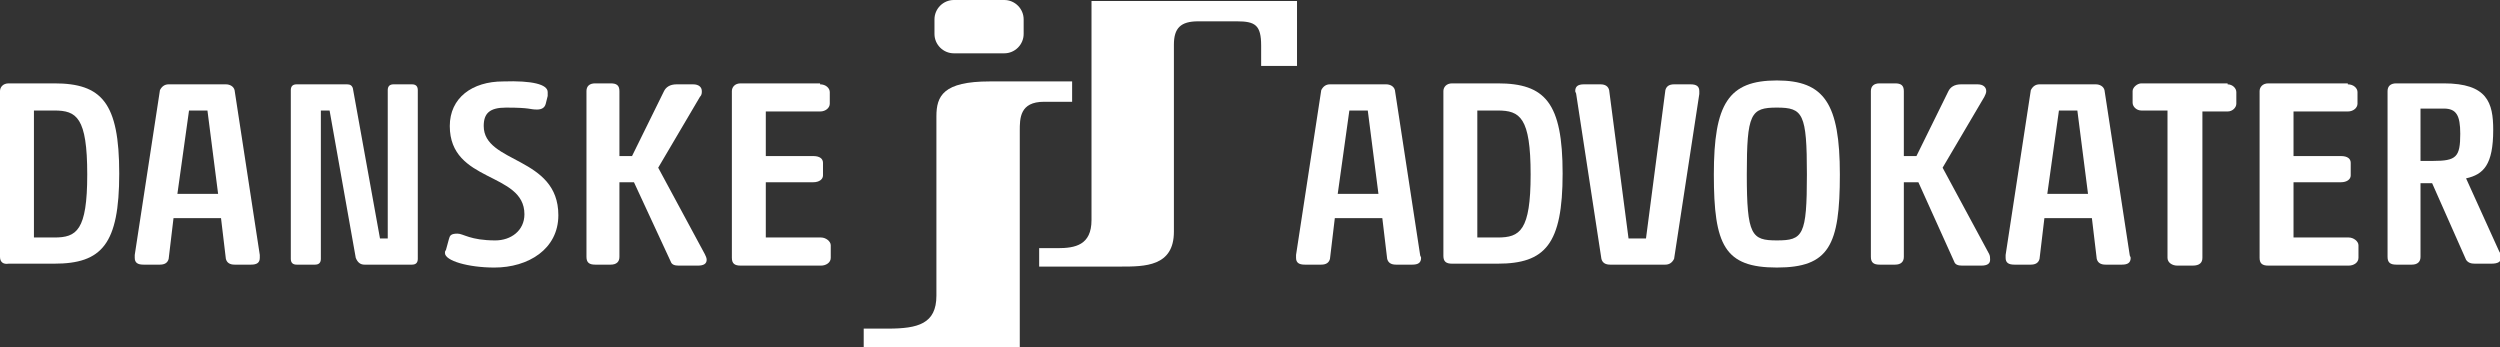
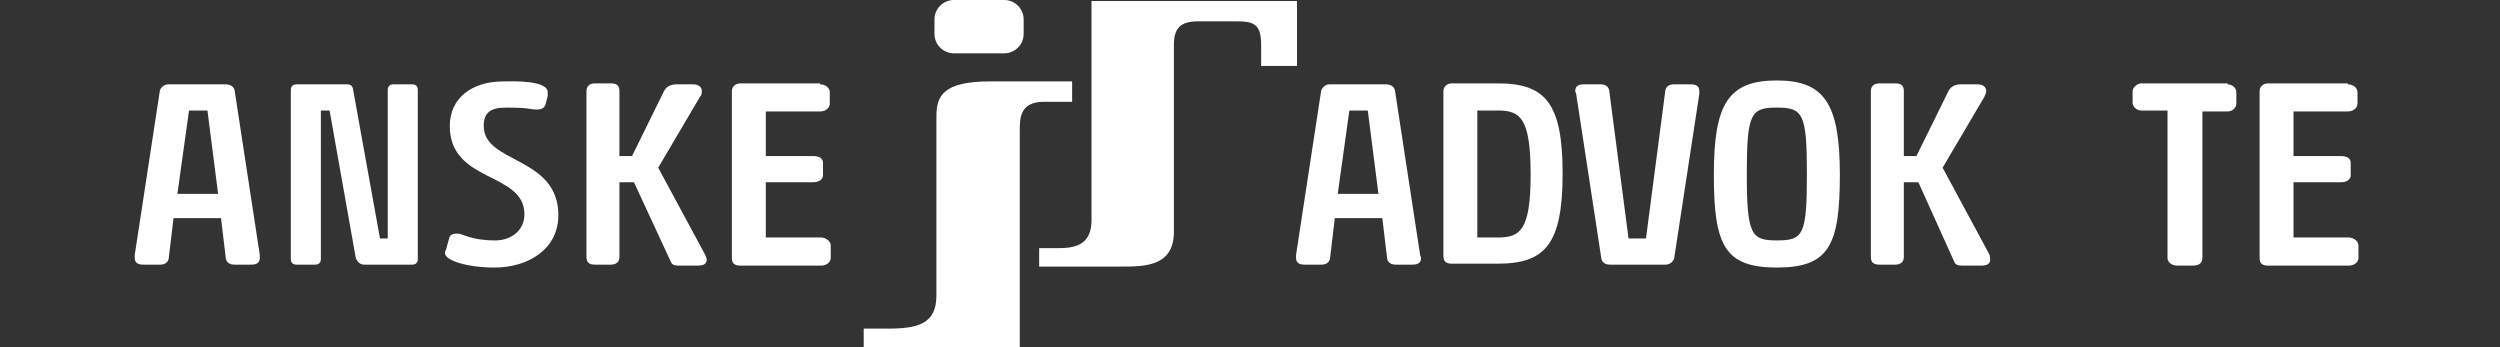
<svg xmlns="http://www.w3.org/2000/svg" version="1.1" id="Layer_1" x="0px" y="0px" width="257.9px" height="35.8px" viewBox="0 0 257.9 35.8" style="enable-background:new 0 0 257.9 35.8;" xml:space="preserve">
  <rect x="0" y="0" width="257.9" height="35.8" fill="#333333" stroke="none" />
  <style type="text/css">
	.st0{fill:#FFFFFF;}
</style>
  <path class="st0" d="M112.6,0.1v22.6c0,2.6-1.7,2.9-3.5,2.9h-1.9v1.9h8.4c2.5,0,5.5,0,5.5-3.6v-4.3v-15c0-1.7,0.7-2.4,2.5-2.4h4  c1.9,0,2.5,0.4,2.5,2.5c0,0.9,0,2.1,0,2.1h3.7V0.1H112.6z" />
  <path class="st0" d="M110.6,8.4h-8.5c-4.8,0-5.5,1.5-5.5,3.6v18.5c0,2.9-1.9,3.4-5,3.4h-2.5v1.9h16.1v-3.7v-4.3V13.5  c0-1.3,0-3,2.5-3c1.6,0,2.9,0,2.9,0V8.4z" />
  <path class="st0" d="M105.6,3.5c0,1.1-0.9,2-2,2h-5.2c-1.1,0-2-0.9-2-2V2c0-1.1,0.9-2,2-2h5.2c1.1,0,2,0.9,2,2V3.5z" />
-   <path class="st0" d="M3.5,24.5h2.1C7.9,24.5,9,23.8,9,18c0-5.9-1.1-6.6-3.4-6.6H3.5V24.5z M0,9.4C0,9,0.3,8.6,0.9,8.6h4.7  c4.9,0,6.7,2,6.7,9.3s-1.8,9.3-6.7,9.3H0.9C0.3,27.3,0,27,0,26.5V9.4z" />
  <path class="st0" d="M18.3,20h4.2l-1.1-8.6h-1.9L18.3,20z M23.3,8.7c0.4,0,0.8,0.2,0.9,0.6l2.6,17c0,0.1,0,0.2,0,0.3  c0,0.5-0.3,0.7-0.9,0.7h-1.7c-0.5,0-0.8-0.2-0.9-0.6l-0.5-4.2h-4.9l-0.5,4.2c-0.1,0.4-0.4,0.6-0.9,0.6h-1.7c-0.6,0-0.9-0.2-0.9-0.7  v-0.1c0-0.1,0-0.2,0-0.2l2.6-17c0.2-0.4,0.5-0.6,0.9-0.6C17.4,8.7,23.3,8.7,23.3,8.7z" />
  <path class="st0" d="M33.1,11.4v15.3c0,0.4-0.2,0.6-0.6,0.6h-1.9c-0.4,0-0.6-0.2-0.6-0.6V9.3c0-0.4,0.2-0.6,0.6-0.6h5.2  c0.3,0,0.5,0.1,0.6,0.4l2.8,15.5H40V9.3c0-0.4,0.2-0.6,0.6-0.6h1.9c0.4,0,0.6,0.2,0.6,0.6v17.4c0,0.4-0.2,0.6-0.6,0.6h-4.9  c-0.4,0-0.7-0.2-0.9-0.7L34,11.4H33.1z" />
  <path class="st0" d="M56.5,9.5c0,0.3,0,0.4,0,0.4l-0.2,0.8c-0.1,0.4-0.4,0.6-0.9,0.6c-0.8,0-0.6-0.2-3.2-0.2c-1.7,0-2.3,0.6-2.3,1.9  c0,3.9,7.7,3.1,7.7,9.2c0,3.5-3.1,5.4-6.6,5.4c-2.7,0-5.1-0.7-5.1-1.5c0-0.1,0-0.2,0.1-0.3l0.3-1.1c0.1-0.4,0.2-0.6,0.9-0.6  c0.6,0,1.3,0.7,3.9,0.7c1.6,0,3-1,3-2.7c0-4.4-7.7-3.2-7.7-9.1c0-2.9,2.3-4.6,5.5-4.6C54.9,8.3,56.5,8.7,56.5,9.5" />
  <path class="st0" d="M65.4,18.8h-1.5v7.7c0,0.5-0.3,0.8-0.9,0.8h-1.6c-0.6,0-0.9-0.2-0.9-0.8V9.4c0-0.5,0.3-0.8,0.9-0.8H63  c0.6,0,0.9,0.2,0.9,0.8v6.7h1.3l3.3-6.7c0.2-0.4,0.6-0.7,1.3-0.7h1.7c0.6,0,0.9,0.3,0.9,0.7c0,0.2,0,0.4-0.2,0.6l-4.3,7.3l4.8,8.9  c0.1,0.2,0.2,0.4,0.2,0.6c0,0.4-0.3,0.6-0.9,0.6h-2c-0.4,0-0.7-0.1-0.8-0.4L65.4,18.8z" />
  <path class="st0" d="M84.6,8.7c0.6,0,1,0.4,1,0.8v1.2c0,0.4-0.4,0.8-1,0.8H79v4.6h4.9c0.7,0,1,0.3,1,0.7v1.3c0,0.4-0.4,0.7-1,0.7H79  v5.7h5.7c0.5,0,1,0.4,1,0.8v1.3c0,0.5-0.5,0.8-1,0.8h-8.3c-0.6,0-0.9-0.2-0.9-0.8V9.4c0-0.4,0.3-0.8,0.9-0.8h8.2V8.7z" />
  <path class="st0" d="M138,20h4.2l-1.1-8.6h-1.9L138,20z M143,8.7c0.4,0,0.8,0.2,0.9,0.6l2.6,17c0,0.1,0.1,0.2,0.1,0.3  c0,0.5-0.3,0.7-0.9,0.7H144c-0.5,0-0.8-0.2-0.9-0.6l-0.5-4.2h-4.9l-0.5,4.2c-0.1,0.4-0.4,0.6-0.9,0.6h-1.7c-0.6,0-0.9-0.2-0.9-0.7  v-0.1c0-0.1,0-0.2,0-0.2l2.6-17c0.2-0.4,0.5-0.6,0.9-0.6C137.2,8.7,143,8.7,143,8.7z" />
  <path class="st0" d="M152.4,24.5h2.1c2.3,0,3.4-0.7,3.4-6.5c0-5.9-1.1-6.6-3.4-6.6h-2.1V24.5z M148.9,9.4c0-0.4,0.3-0.8,0.9-0.8h4.7  c4.9,0,6.7,2,6.7,9.3s-1.8,9.3-6.7,9.3h-4.7c-0.6,0-0.9-0.2-0.9-0.8V9.4z" />
  <path class="st0" d="M166.1,27.3c-0.5,0-0.8-0.2-0.9-0.6l-2.6-17c0-0.1-0.1-0.2-0.1-0.3c0-0.5,0.3-0.7,0.9-0.7h1.7  c0.5,0,0.8,0.2,0.9,0.6l2,15.3h1.8l2-15.3c0.1-0.4,0.4-0.6,0.9-0.6h1.7c0.6,0,0.9,0.2,0.9,0.7v0.1c0,0.1,0,0.2,0,0.2l-2.6,17  c-0.2,0.4-0.5,0.6-0.9,0.6C171.8,27.3,166.1,27.3,166.1,27.3z" />
  <path class="st0" d="M180.2,18c0,6.3,0.5,6.8,3.1,6.8c2.7,0,3.1-0.5,3.1-6.8s-0.4-6.9-3.1-6.9C180.6,11.1,180.2,11.7,180.2,18   M189.8,18c0,7.3-1.1,9.6-6.5,9.6s-6.5-2.3-6.5-9.6s1.5-9.7,6.5-9.7C188.2,8.3,189.8,10.7,189.8,18" />
  <path class="st0" d="M197.9,18.8h-1.5v7.7c0,0.5-0.3,0.8-0.9,0.8h-1.6c-0.6,0-0.9-0.2-0.9-0.8V9.4c0-0.5,0.3-0.8,0.9-0.8h1.6  c0.6,0,0.9,0.2,0.9,0.8v6.7h1.3l3.3-6.7c0.2-0.4,0.6-0.7,1.3-0.7h1.7c0.6,0,0.9,0.3,0.9,0.7c0,0.2-0.1,0.4-0.2,0.6l-4.3,7.3l4.8,8.9  c0.1,0.2,0.1,0.4,0.1,0.6c0,0.4-0.3,0.6-0.9,0.6h-2c-0.4,0-0.7-0.1-0.8-0.4L197.9,18.8z" />
-   <path class="st0" d="M211.2,20h4.2l-1.1-8.6h-1.9L211.2,20z M216.2,8.7c0.4,0,0.8,0.2,0.9,0.6l2.6,17c0,0.1,0.1,0.2,0.1,0.3  c0,0.5-0.3,0.7-0.9,0.7h-1.7c-0.5,0-0.8-0.2-0.9-0.6l-0.5-4.2h-4.9l-0.5,4.2c-0.1,0.4-0.4,0.6-0.9,0.6h-1.7c-0.6,0-0.9-0.2-0.9-0.7  v-0.1c0-0.1,0-0.2,0-0.2l2.6-17c0.2-0.4,0.5-0.6,0.9-0.6C210.4,8.7,216.2,8.7,216.2,8.7z" />
  <path class="st0" d="M229.8,8.7c0.5,0,0.9,0.4,0.9,0.8v1.2c0,0.4-0.4,0.8-0.9,0.8h-2.6v15.1c0,0.5-0.3,0.8-1,0.8h-1.6  c-0.5,0-1-0.3-1-0.8V11.4h-2.7c-0.5,0-0.9-0.4-0.9-0.8V9.4c0-0.4,0.5-0.8,0.9-0.8h8.9V8.7z" />
  <path class="st0" d="M242.2,8.7c0.6,0,1,0.4,1,0.8v1.2c0,0.4-0.4,0.8-1,0.8h-5.6v4.6h4.9c0.7,0,1,0.3,1,0.7v1.3c0,0.4-0.4,0.7-1,0.7  h-4.9v5.7h5.7c0.5,0,1,0.4,1,0.8v1.3c0,0.5-0.5,0.8-1,0.8H234c-0.6,0-0.9-0.2-0.9-0.8V9.4c0-0.4,0.3-0.8,0.9-0.8h8.2V8.7z" />
-   <path class="st0" d="M249.7,16.6h1.3c2.4,0,2.8-0.4,2.8-2.8c0-1.9-0.4-2.6-1.7-2.6h-2.4L249.7,16.6L249.7,16.6z M249.7,18.9v7.6  c0,0.5-0.3,0.8-0.9,0.8h-1.6c-0.6,0-0.9-0.2-0.9-0.8V9.4c0-0.5,0.3-0.8,0.9-0.8h4.9c4.5,0,5.1,2,5.1,4.8c0,3.6-1,4.6-2.8,5l3.4,7.5  c0.2,0.3,0.2,0.5,0.2,0.7c0,0.4-0.3,0.6-1,0.6h-1.7c-0.4,0-0.7-0.1-0.9-0.4l-3.5-7.9C250.9,18.9,249.7,18.9,249.7,18.9z" />
</svg>